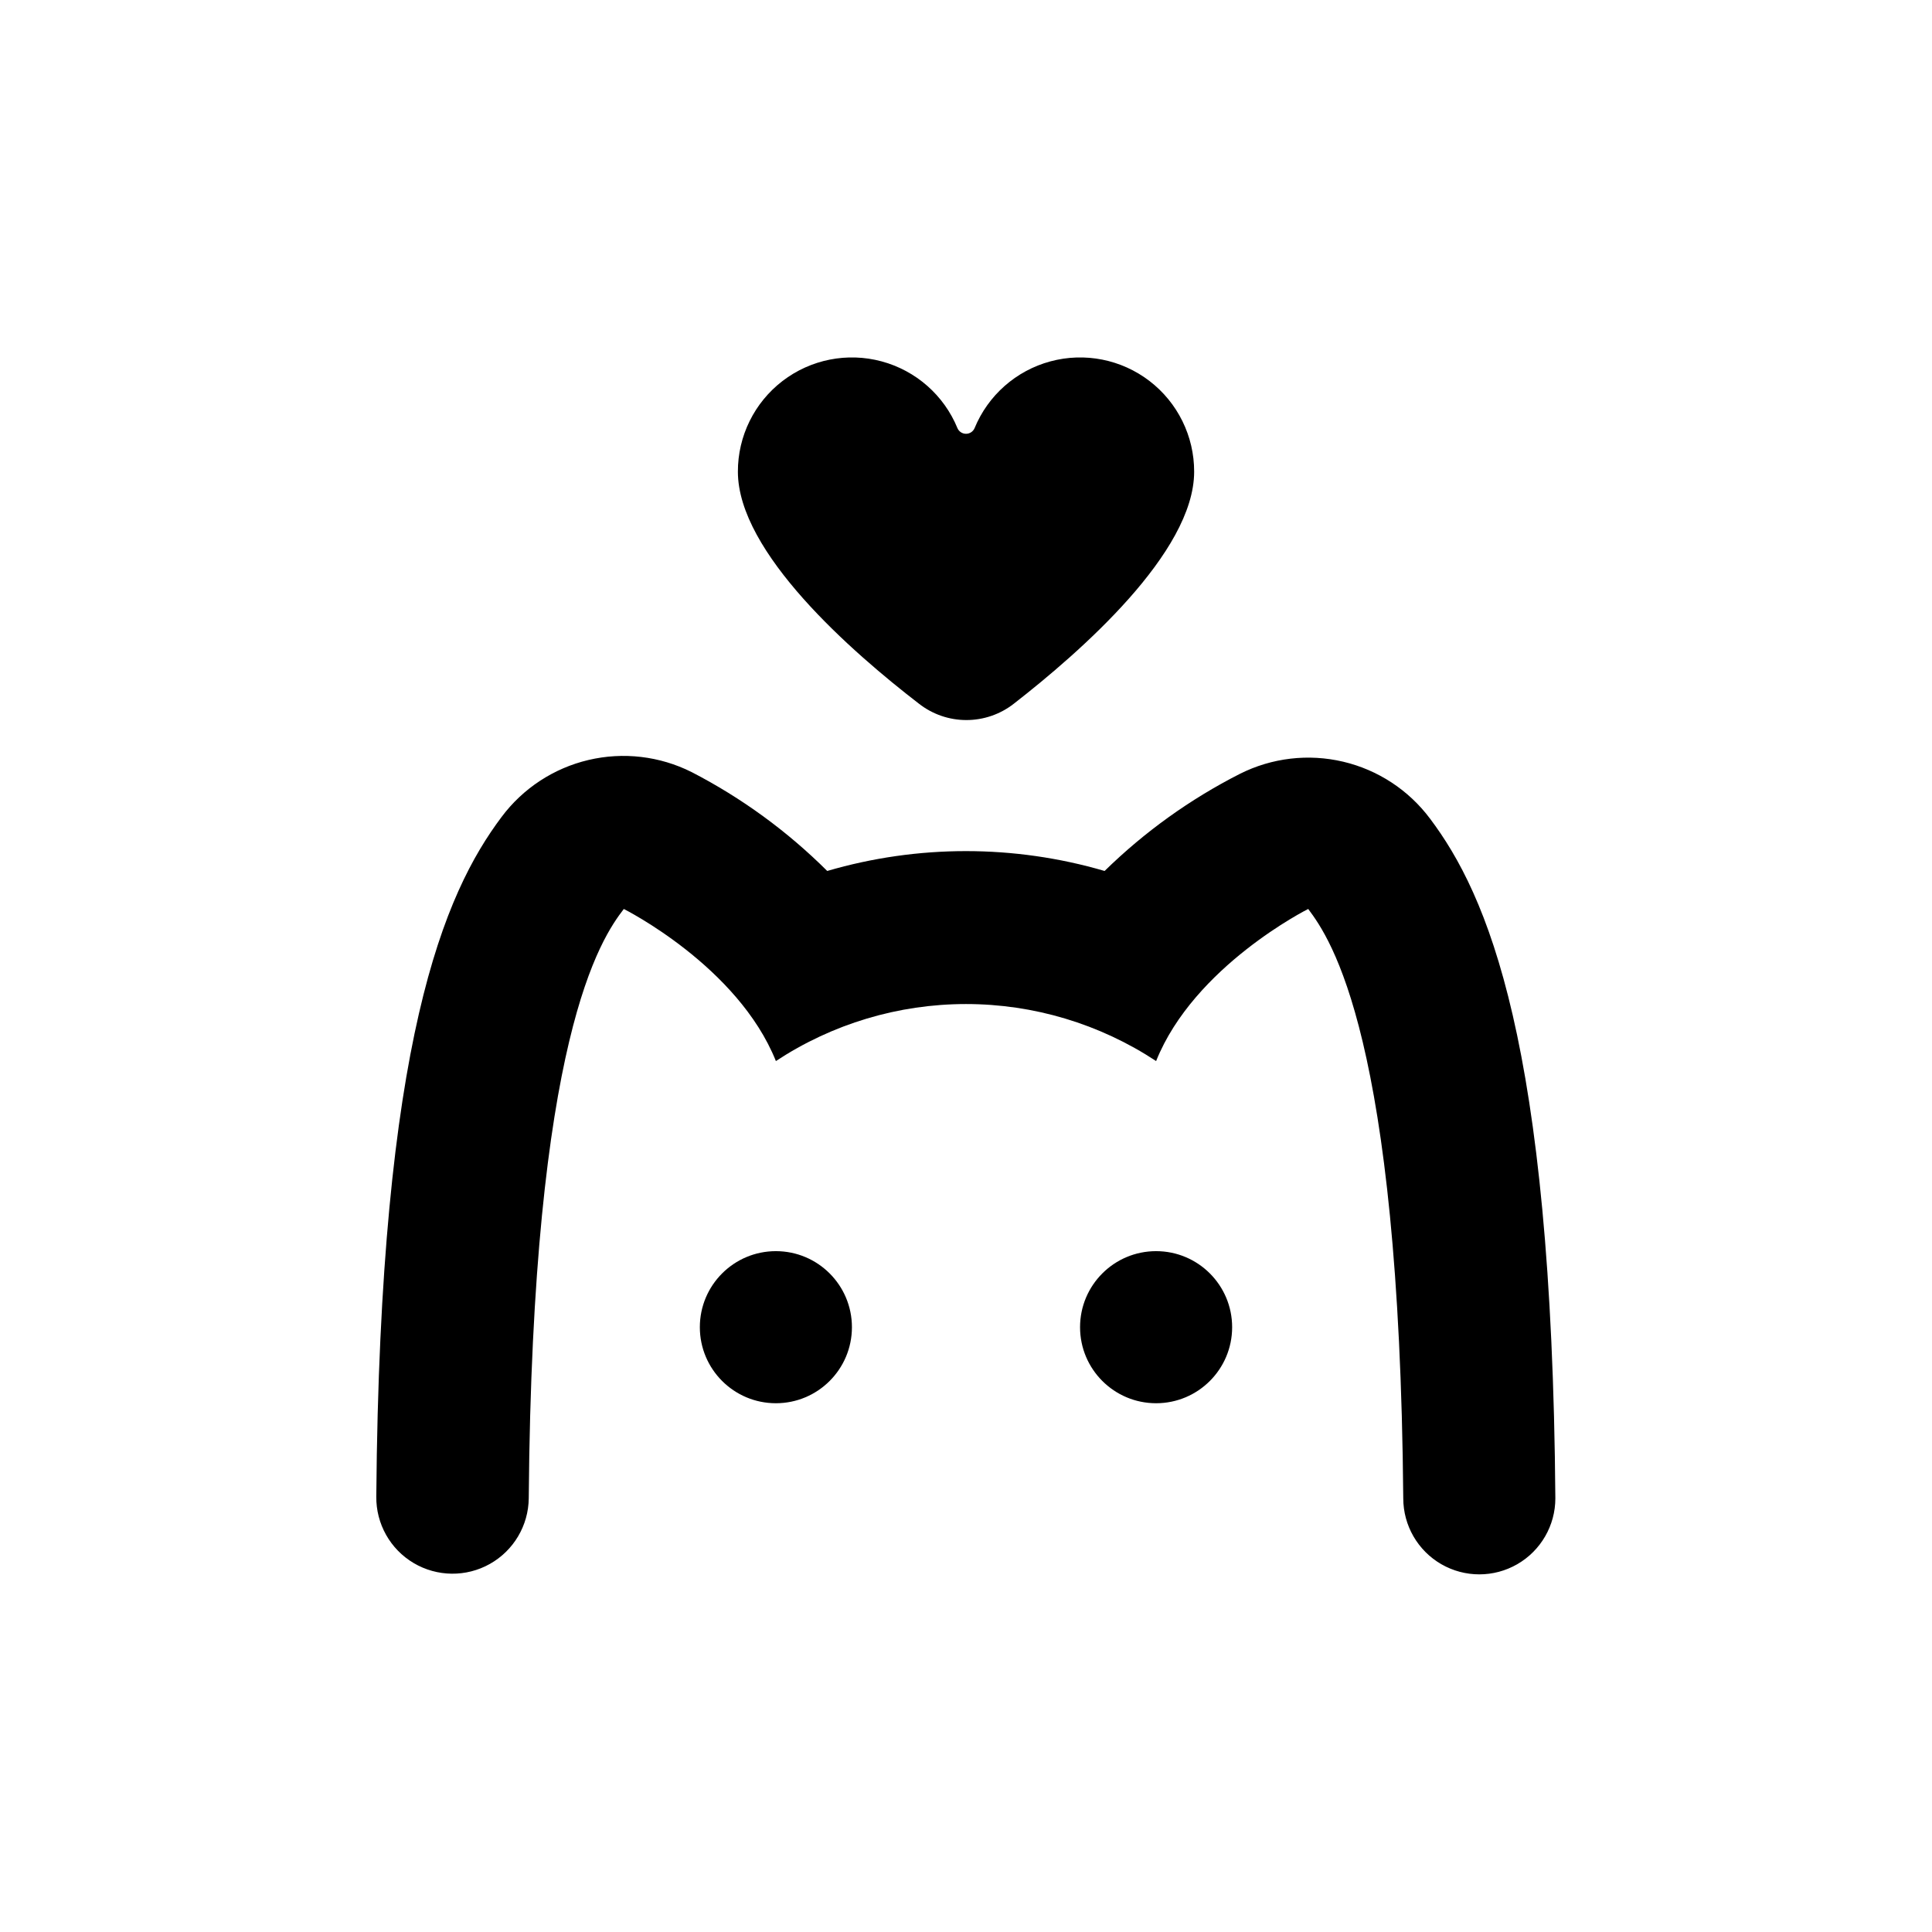
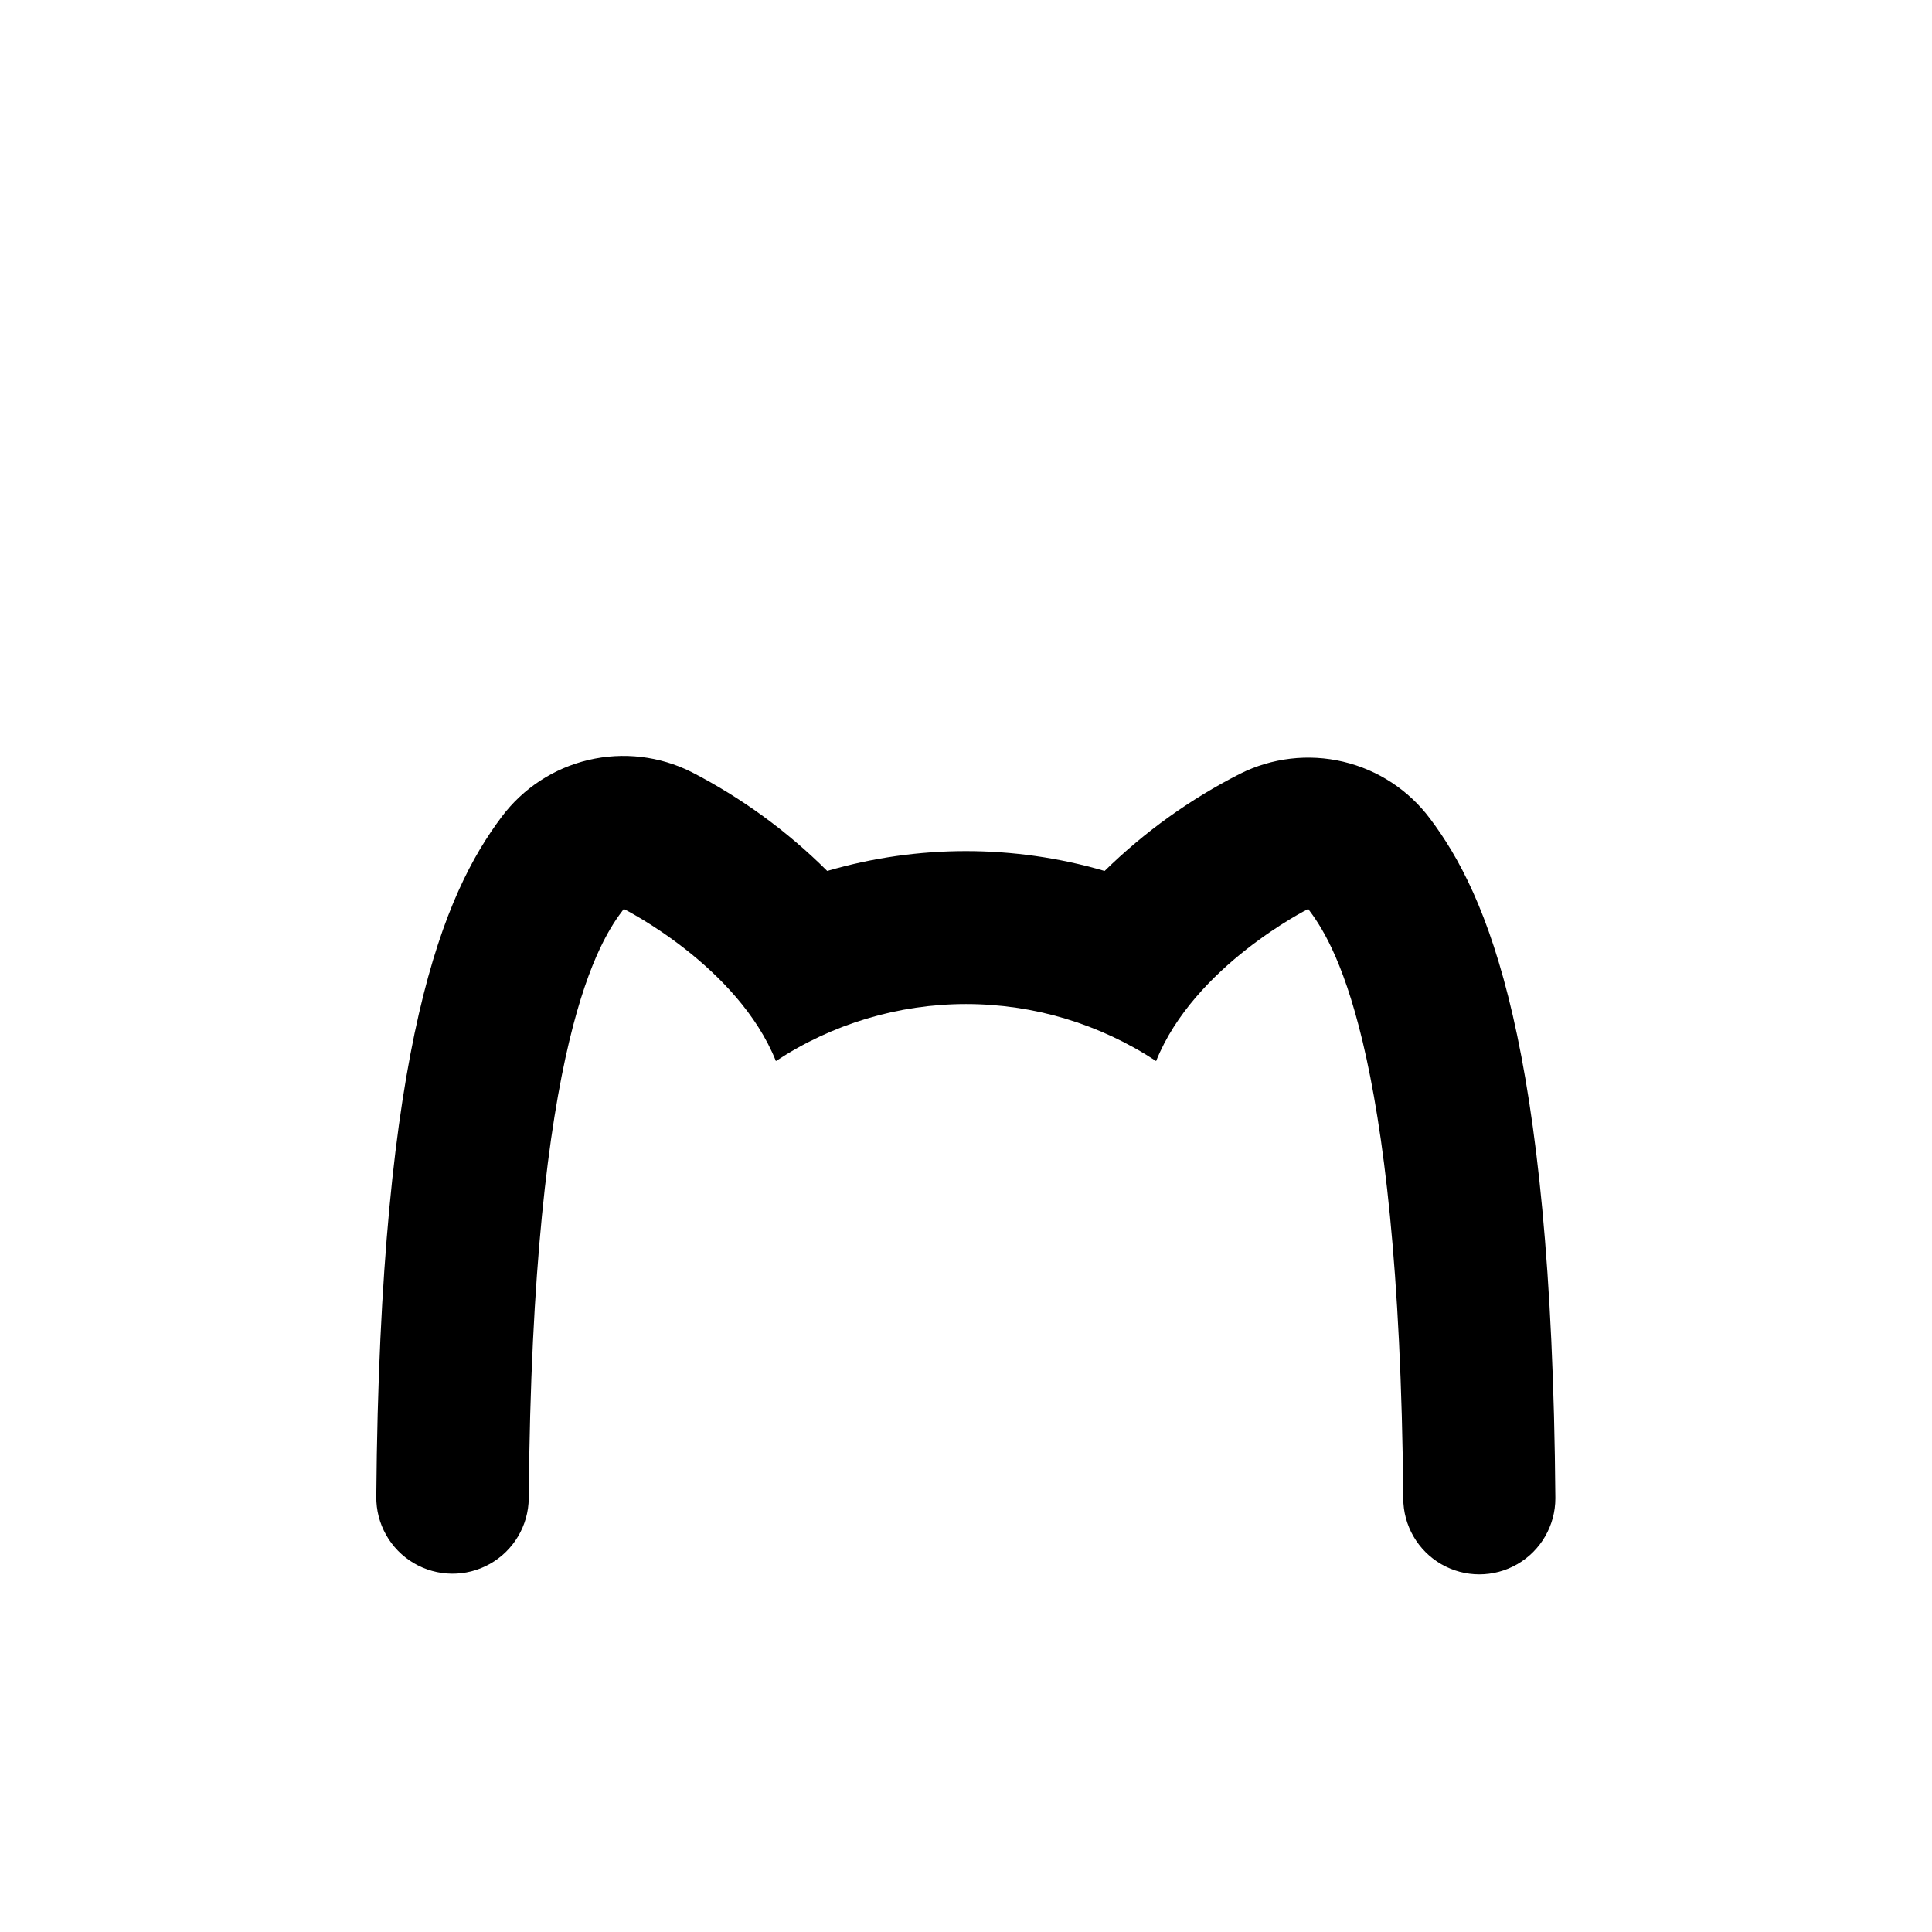
<svg xmlns="http://www.w3.org/2000/svg" fill="#000000" width="800px" height="800px" version="1.1" viewBox="144 144 512 512">
  <g>
-     <path d="m369.77 495.72c0 11.129-9.023 20.152-20.152 20.152-11.129 0-20.152-9.023-20.152-20.152s9.023-20.152 20.152-20.152c11.129 0 20.152 9.023 20.152 20.152" />
-     <path d="m470.53 495.72c0 11.129-9.023 20.152-20.152 20.152s-20.152-9.023-20.152-20.152 9.023-20.152 20.152-20.152 20.152 9.023 20.152 20.152" />
-     <path d="m402.27 257.47c-0.391 0.902-1.281 1.488-2.266 1.488-0.988 0-1.879-0.586-2.269-1.488-3.574-8.711-11.008-15.254-20.098-17.703-9.09-2.449-18.801-0.523-26.27 5.207-7.469 5.734-11.84 14.617-11.82 24.031 0 21.41 30.23 47.812 47.961 61.465 3.594 2.82 8.027 4.352 12.594 4.352 4.57 0 9.004-1.531 12.598-4.352 17.531-13.652 47.762-40.051 47.762-61.465 0.016-9.414-4.356-18.297-11.824-24.031-7.469-5.731-17.18-7.656-26.27-5.207-9.09 2.449-16.52 8.992-20.098 17.703z" />
    <path d="m515.88 541.07c0 7.199 3.84 13.852 10.074 17.453 6.238 3.598 13.918 3.598 20.152 0 6.238-3.602 10.078-10.254 10.078-17.453-0.906-121.27-18.137-160.06-33.199-180.11h-0.004c-5.664-7.582-13.816-12.93-23.027-15.102-9.211-2.176-18.895-1.035-27.352 3.211-13.199 6.707-25.293 15.387-35.871 25.746-24-7.016-49.508-7.016-73.508 0-10.559-10.523-22.676-19.359-35.922-26.199-8.457-4.25-18.137-5.387-27.352-3.211-9.211 2.172-17.363 7.519-23.027 15.102-15.113 20.152-32.242 58.844-33.199 180.11-0.082 7.215 3.691 13.93 9.902 17.609 6.211 3.676 13.914 3.766 20.203 0.227 6.293-3.539 10.219-10.168 10.297-17.383 0.957-122.32 19.195-148.37 25.191-156.18 0 0 30.23 15.113 40.305 40.305v-0.004c14.953-9.855 32.473-15.109 50.383-15.109s35.426 5.254 50.379 15.109c10.078-25.191 40.305-40.305 40.305-40.305 5.945 7.91 24.184 34.008 25.191 156.18z" />
  </g>
</svg>